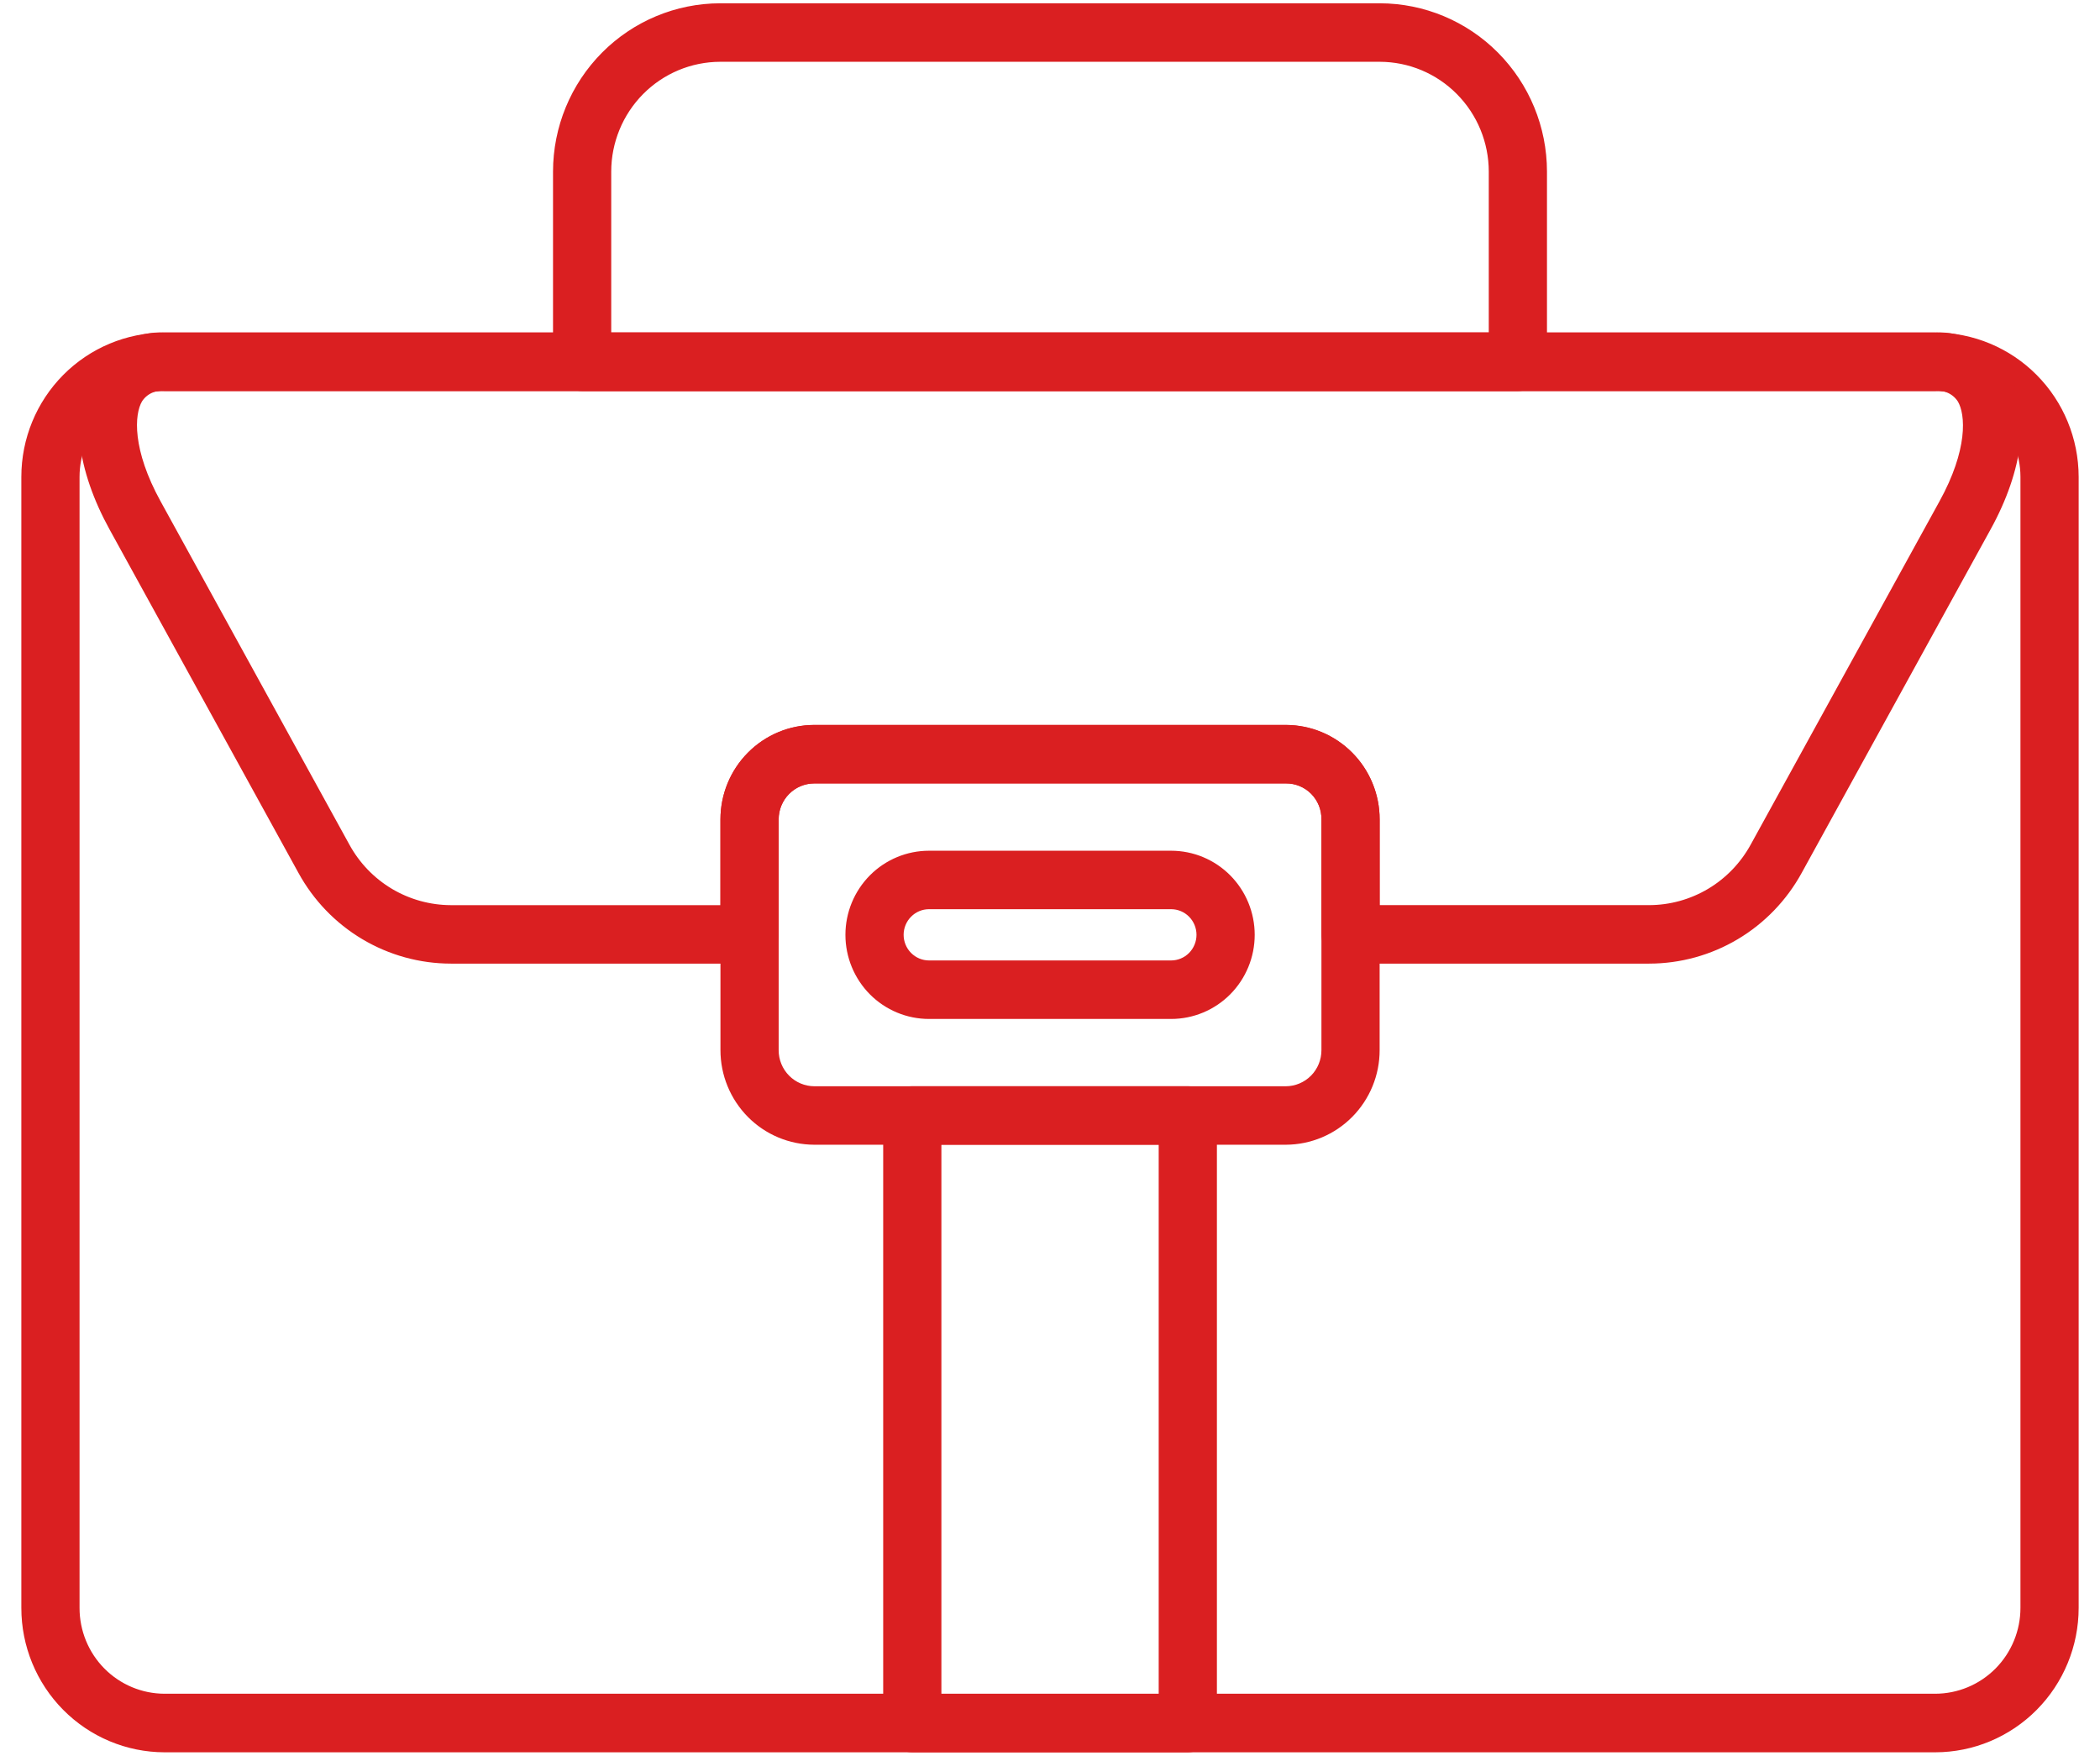
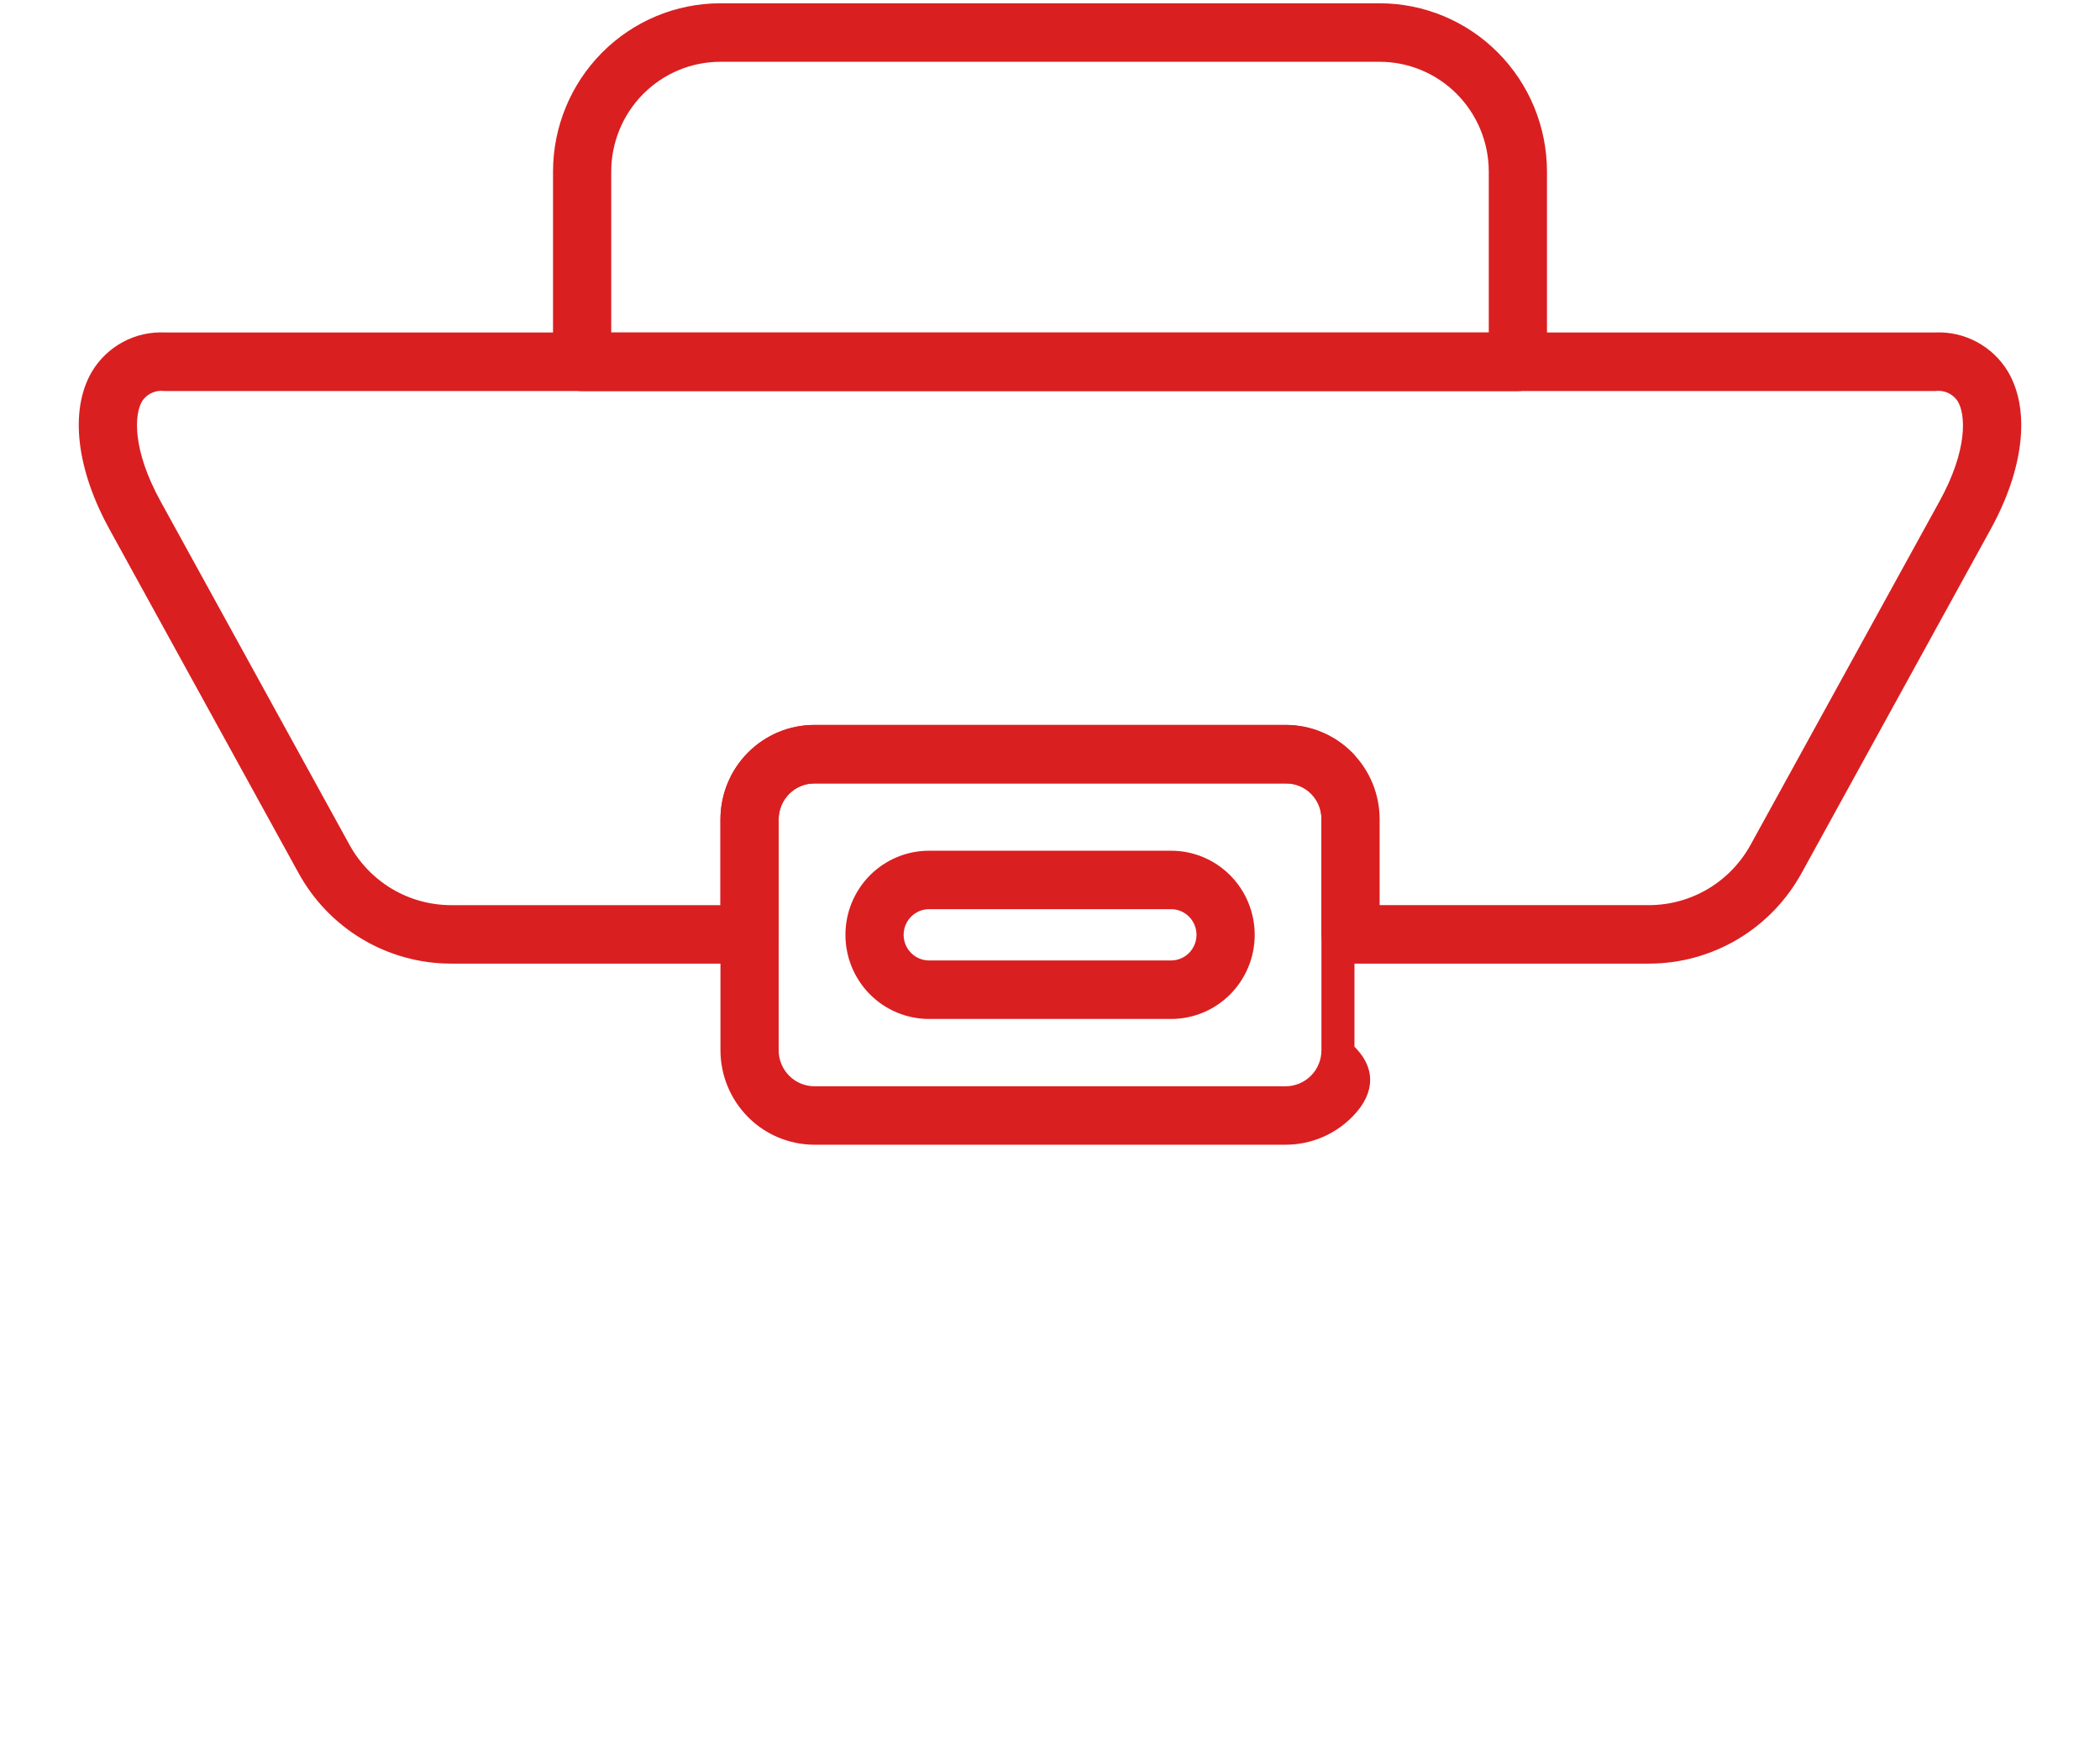
<svg xmlns="http://www.w3.org/2000/svg" width="67" height="56" viewBox="0 0 67 56" fill="none">
  <g clip-path="url(#clip0_33_277)">
-     <path d="M61.743 55.644H5.247C4.101 55.641 3.003 55.181 2.194 54.364C1.384 53.547 0.93 52.441 0.931 51.288V15.21C0.931 14.057 1.386 12.952 2.195 12.136C3.004 11.321 4.101 10.861 5.247 10.858H61.743C62.89 10.86 63.989 11.319 64.8 12.134C65.611 12.95 66.067 14.056 66.069 15.21V51.288C66.069 52.442 65.612 53.55 64.801 54.366C63.99 55.183 62.89 55.643 61.743 55.644ZM5.247 12.224C4.461 12.226 3.709 12.542 3.154 13.102C2.599 13.661 2.288 14.419 2.288 15.21V51.288C2.287 52.079 2.598 52.838 3.153 53.398C3.708 53.958 4.461 54.274 5.247 54.276H61.743C62.53 54.275 63.285 53.96 63.842 53.4C64.398 52.84 64.712 52.08 64.712 51.288V15.21C64.711 14.418 64.397 13.659 63.841 13.1C63.284 12.54 62.53 12.225 61.743 12.224H5.247Z" fill="#DA1F21" stroke="#DA1F21" stroke-width="0.5" />
    <path d="M52.616 30.487H43.089C42.909 30.487 42.736 30.415 42.609 30.287C42.482 30.159 42.41 29.985 42.41 29.804V26.133C42.412 25.95 42.378 25.767 42.309 25.598C42.24 25.428 42.138 25.273 42.009 25.143C41.88 25.014 41.727 24.911 41.558 24.842C41.389 24.772 41.209 24.737 41.026 24.739H25.977C25.61 24.74 25.258 24.887 24.999 25.148C24.739 25.41 24.593 25.764 24.593 26.133V29.804C24.593 29.985 24.521 30.159 24.394 30.287C24.267 30.415 24.094 30.487 23.914 30.487H14.387C13.437 30.486 12.504 30.229 11.685 29.741C10.867 29.254 10.195 28.554 9.737 27.715L3.718 16.774C2.693 14.917 2.478 13.126 3.146 11.984C3.363 11.622 3.673 11.326 4.043 11.127C4.413 10.928 4.83 10.835 5.249 10.855H61.745C62.165 10.835 62.583 10.929 62.954 11.129C63.325 11.328 63.636 11.625 63.853 11.988C64.522 13.132 64.309 14.924 63.285 16.775L57.266 27.718C56.808 28.555 56.135 29.255 55.317 29.742C54.499 30.229 53.567 30.486 52.616 30.487ZM43.767 29.121H52.616C53.324 29.12 54.018 28.928 54.627 28.565C55.235 28.202 55.736 27.681 56.077 27.057L62.097 16.113C63.026 14.431 62.992 13.213 62.682 12.681C62.583 12.524 62.443 12.398 62.277 12.317C62.111 12.236 61.926 12.203 61.743 12.222H5.248C5.066 12.203 4.882 12.235 4.717 12.316C4.552 12.396 4.413 12.521 4.315 12.677C4.005 13.207 3.976 14.426 4.905 16.113L10.925 27.056C11.265 27.681 11.766 28.202 12.374 28.565C12.983 28.928 13.678 29.12 14.385 29.122H23.236V26.133C23.237 25.402 23.526 24.7 24.04 24.183C24.554 23.666 25.25 23.375 25.977 23.373H41.026C41.753 23.375 42.45 23.666 42.964 24.183C43.478 24.7 43.767 25.402 43.767 26.133V29.121Z" fill="#DA1F21" stroke="#DA1F21" stroke-width="0.5" />
-     <path d="M41.026 36.264H25.977C25.249 36.261 24.551 35.969 24.038 35.45C23.524 34.93 23.235 34.227 23.236 33.494V26.134C23.237 25.402 23.526 24.701 24.04 24.184C24.554 23.666 25.25 23.375 25.977 23.374H41.026C41.753 23.375 42.45 23.666 42.964 24.184C43.477 24.701 43.767 25.402 43.767 26.134V33.496C43.768 34.228 43.479 34.931 42.965 35.45C42.452 35.969 41.754 36.261 41.026 36.264ZM25.977 24.74C25.61 24.74 25.258 24.887 24.999 25.149C24.739 25.41 24.593 25.764 24.593 26.134V33.496C24.592 33.866 24.737 34.222 24.997 34.485C25.256 34.748 25.609 34.897 25.977 34.899H41.026C41.395 34.897 41.747 34.748 42.007 34.485C42.266 34.222 42.411 33.866 42.41 33.496V26.134C42.412 25.95 42.378 25.768 42.309 25.598C42.24 25.428 42.138 25.274 42.009 25.144C41.88 25.014 41.727 24.912 41.558 24.842C41.389 24.773 41.209 24.738 41.026 24.74H25.977Z" fill="#DA1F21" stroke="#DA1F21" stroke-width="0.5" />
+     <path d="M41.026 36.264H25.977C25.249 36.261 24.551 35.969 24.038 35.45C23.524 34.93 23.235 34.227 23.236 33.494V26.134C23.237 25.402 23.526 24.701 24.04 24.184C24.554 23.666 25.25 23.375 25.977 23.374H41.026C41.753 23.375 42.45 23.666 42.964 24.184V33.496C43.768 34.228 43.479 34.931 42.965 35.45C42.452 35.969 41.754 36.261 41.026 36.264ZM25.977 24.74C25.61 24.74 25.258 24.887 24.999 25.149C24.739 25.41 24.593 25.764 24.593 26.134V33.496C24.592 33.866 24.737 34.222 24.997 34.485C25.256 34.748 25.609 34.897 25.977 34.899H41.026C41.395 34.897 41.747 34.748 42.007 34.485C42.266 34.222 42.411 33.866 42.41 33.496V26.134C42.412 25.95 42.378 25.768 42.309 25.598C42.24 25.428 42.138 25.274 42.009 25.144C41.88 25.014 41.727 24.912 41.558 24.842C41.389 24.773 41.209 24.738 41.026 24.74H25.977Z" fill="#DA1F21" stroke="#DA1F21" stroke-width="0.5" />
    <path d="M37.364 32.252H29.64C28.999 32.252 28.384 31.996 27.931 31.54C27.478 31.083 27.223 30.464 27.223 29.819C27.223 29.174 27.478 28.555 27.931 28.098C28.384 27.642 28.999 27.386 29.64 27.386H37.364C38.005 27.386 38.62 27.642 39.073 28.098C39.526 28.555 39.781 29.174 39.781 29.819C39.781 30.464 39.526 31.083 39.073 31.54C38.62 31.996 38.005 32.252 37.364 32.252ZM29.64 28.751C29.359 28.751 29.09 28.863 28.891 29.064C28.692 29.264 28.58 29.535 28.58 29.818C28.58 30.101 28.692 30.373 28.891 30.573C29.09 30.773 29.359 30.886 29.64 30.886H37.364C37.645 30.886 37.915 30.773 38.114 30.573C38.312 30.373 38.424 30.101 38.424 29.818C38.424 29.535 38.312 29.264 38.114 29.064C37.915 28.863 37.645 28.751 37.364 28.751H29.64Z" fill="#DA1F21" stroke="#DA1F21" stroke-width="0.5" />
    <path d="M48.428 12.224H18.572C18.392 12.224 18.22 12.152 18.093 12.024C17.965 11.896 17.894 11.722 17.894 11.541V5.473C17.895 4.116 18.431 2.815 19.384 1.856C20.337 0.897 21.629 0.357 22.977 0.355H44.024C45.372 0.357 46.664 0.897 47.616 1.856C48.569 2.816 49.105 4.116 49.106 5.473V11.541C49.106 11.722 49.035 11.896 48.907 12.024C48.78 12.152 48.608 12.224 48.428 12.224ZM19.251 10.858H47.749V5.473C47.748 4.478 47.355 3.525 46.656 2.822C45.958 2.118 45.011 1.723 44.023 1.721H22.976C21.988 1.723 21.041 2.119 20.343 2.822C19.645 3.525 19.252 4.478 19.251 5.473V10.858Z" fill="#DA1F21" stroke="#DA1F21" stroke-width="0.5" />
-     <path d="M37.896 55.644H29.107C28.927 55.644 28.754 55.572 28.627 55.444C28.5 55.316 28.428 55.142 28.428 54.961V35.58C28.428 35.399 28.5 35.226 28.627 35.097C28.754 34.969 28.927 34.898 29.107 34.898H37.896C38.076 34.898 38.249 34.969 38.376 35.097C38.503 35.226 38.575 35.399 38.575 35.58V54.961C38.575 55.142 38.503 55.316 38.376 55.444C38.249 55.572 38.076 55.644 37.896 55.644ZM29.785 54.278H37.218V36.263H29.785V54.278Z" fill="#DA1F21" stroke="#DA1F21" stroke-width="0.5" />
  </g>
  <defs>
    <clipPath id="clip0_33_277">
      <rect width="67" height="56" fill="white" />
    </clipPath>
  </defs>
</svg>